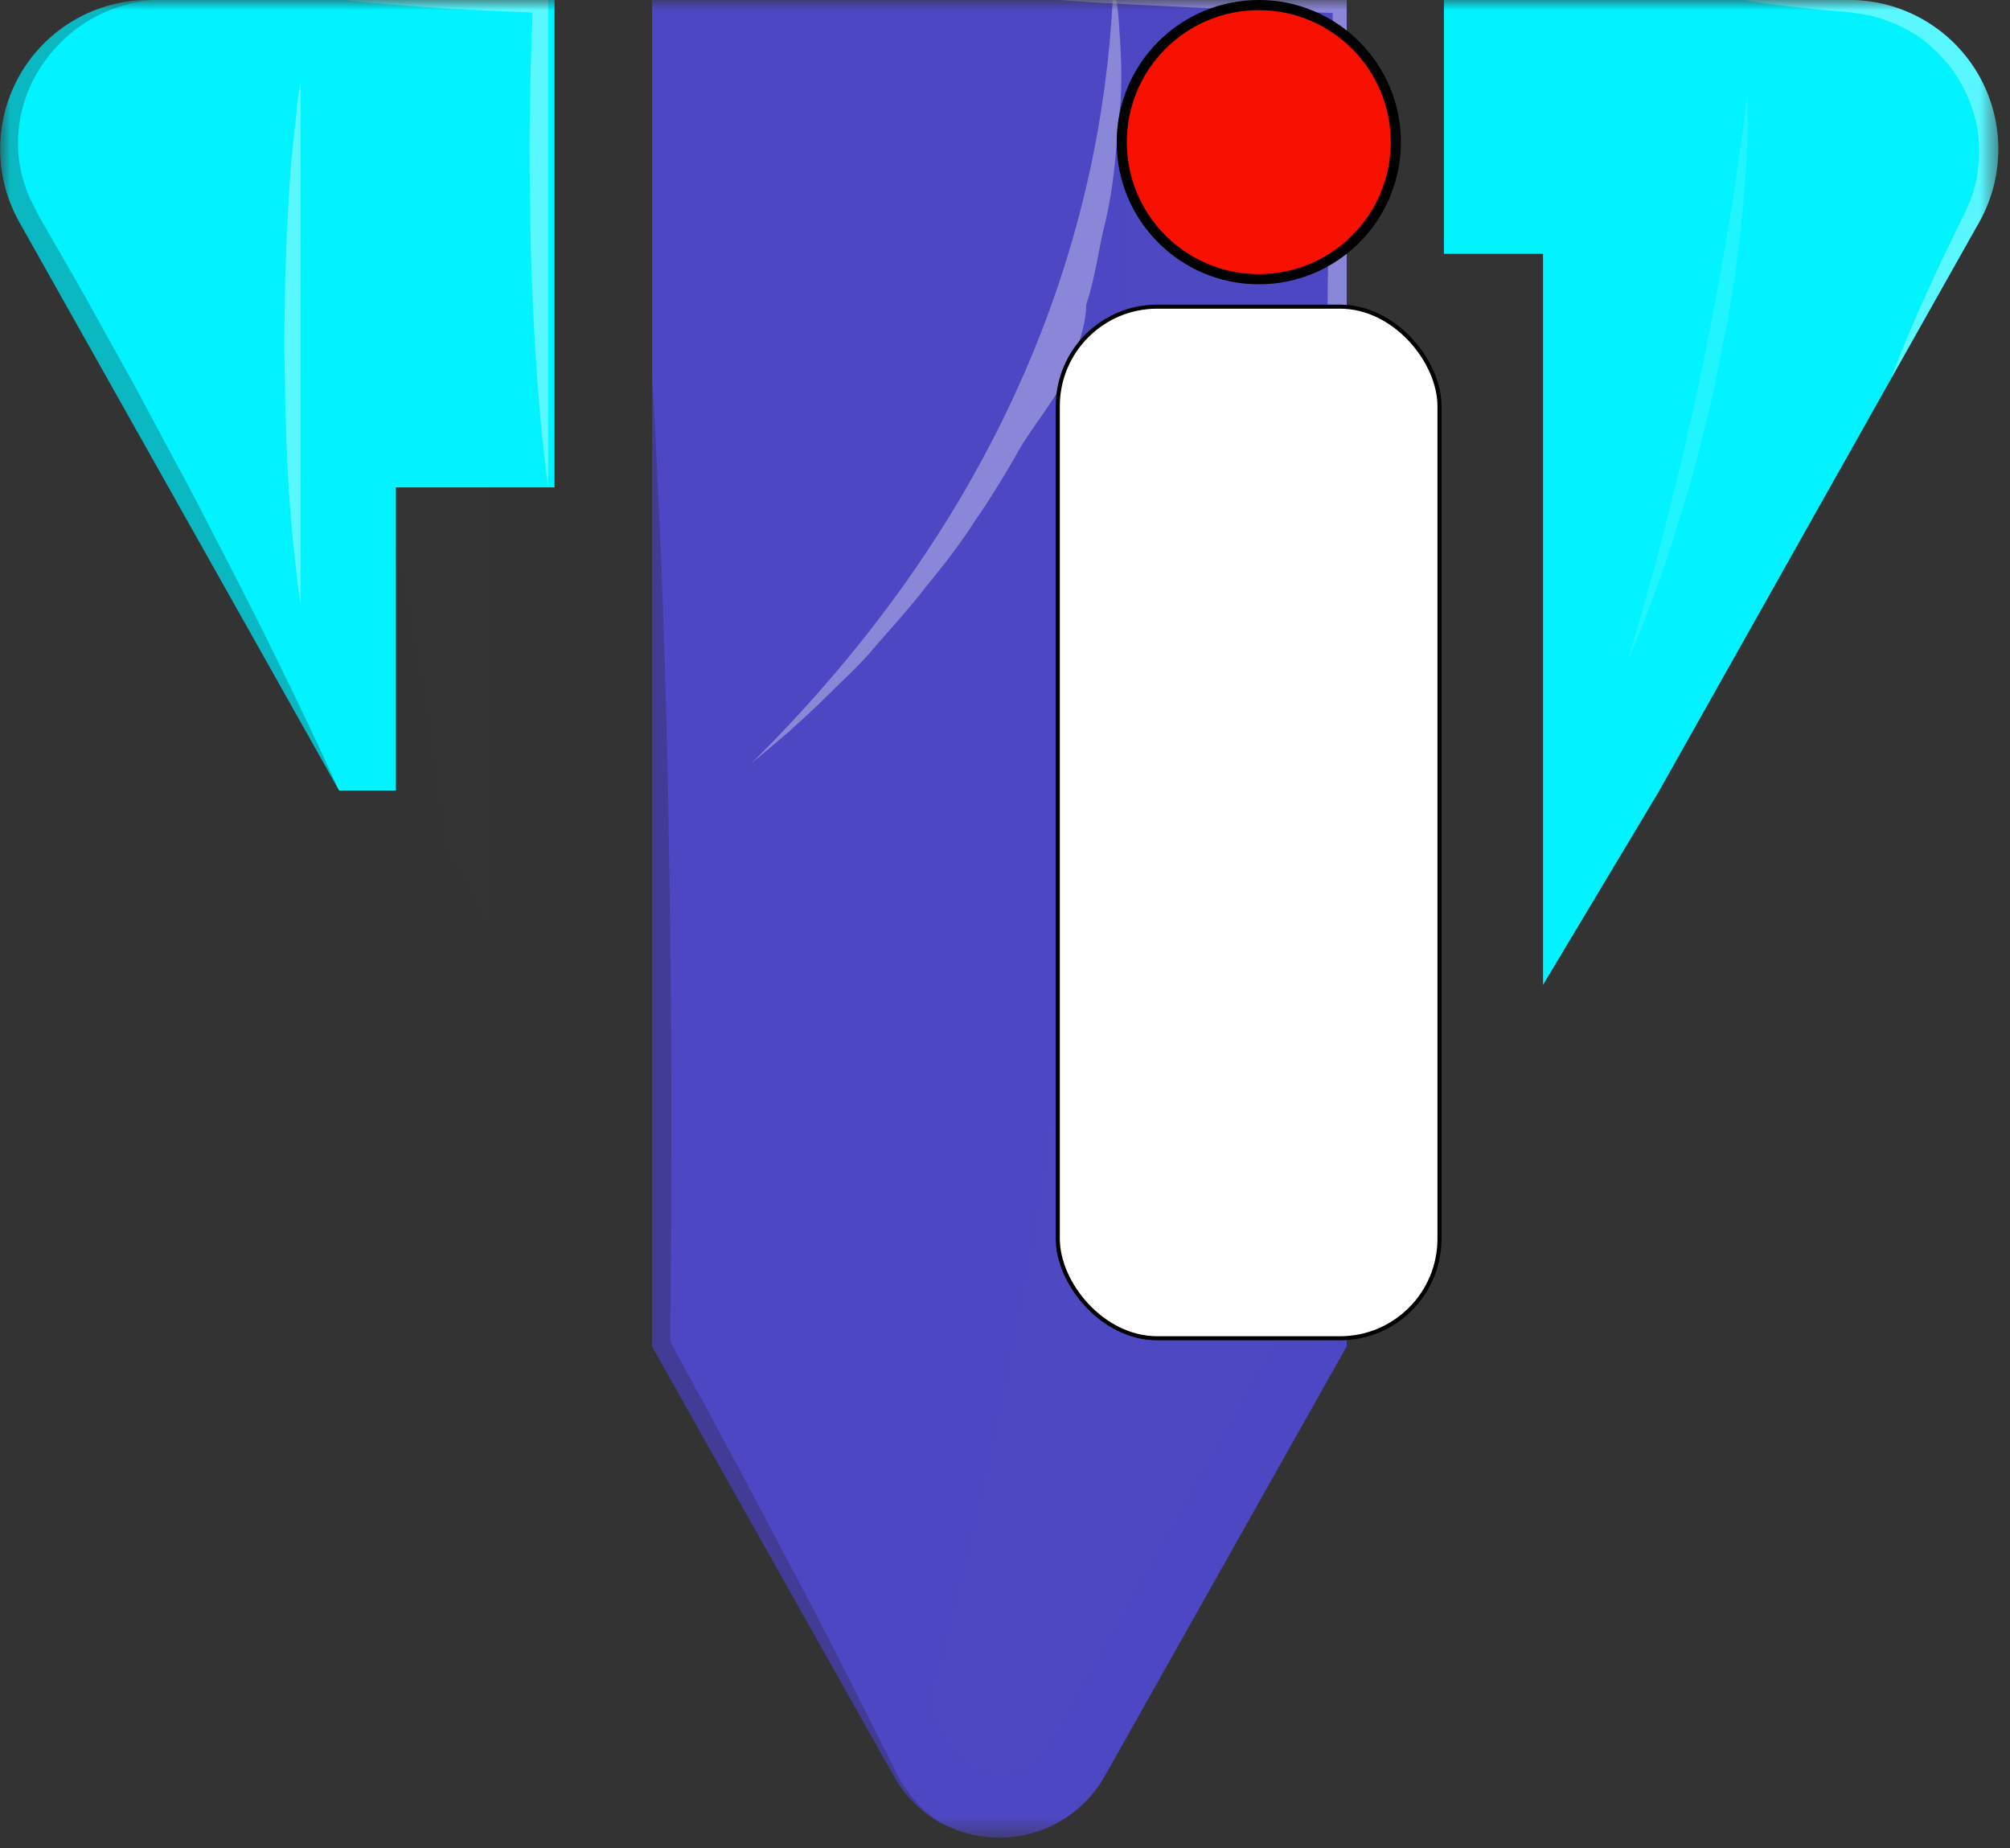
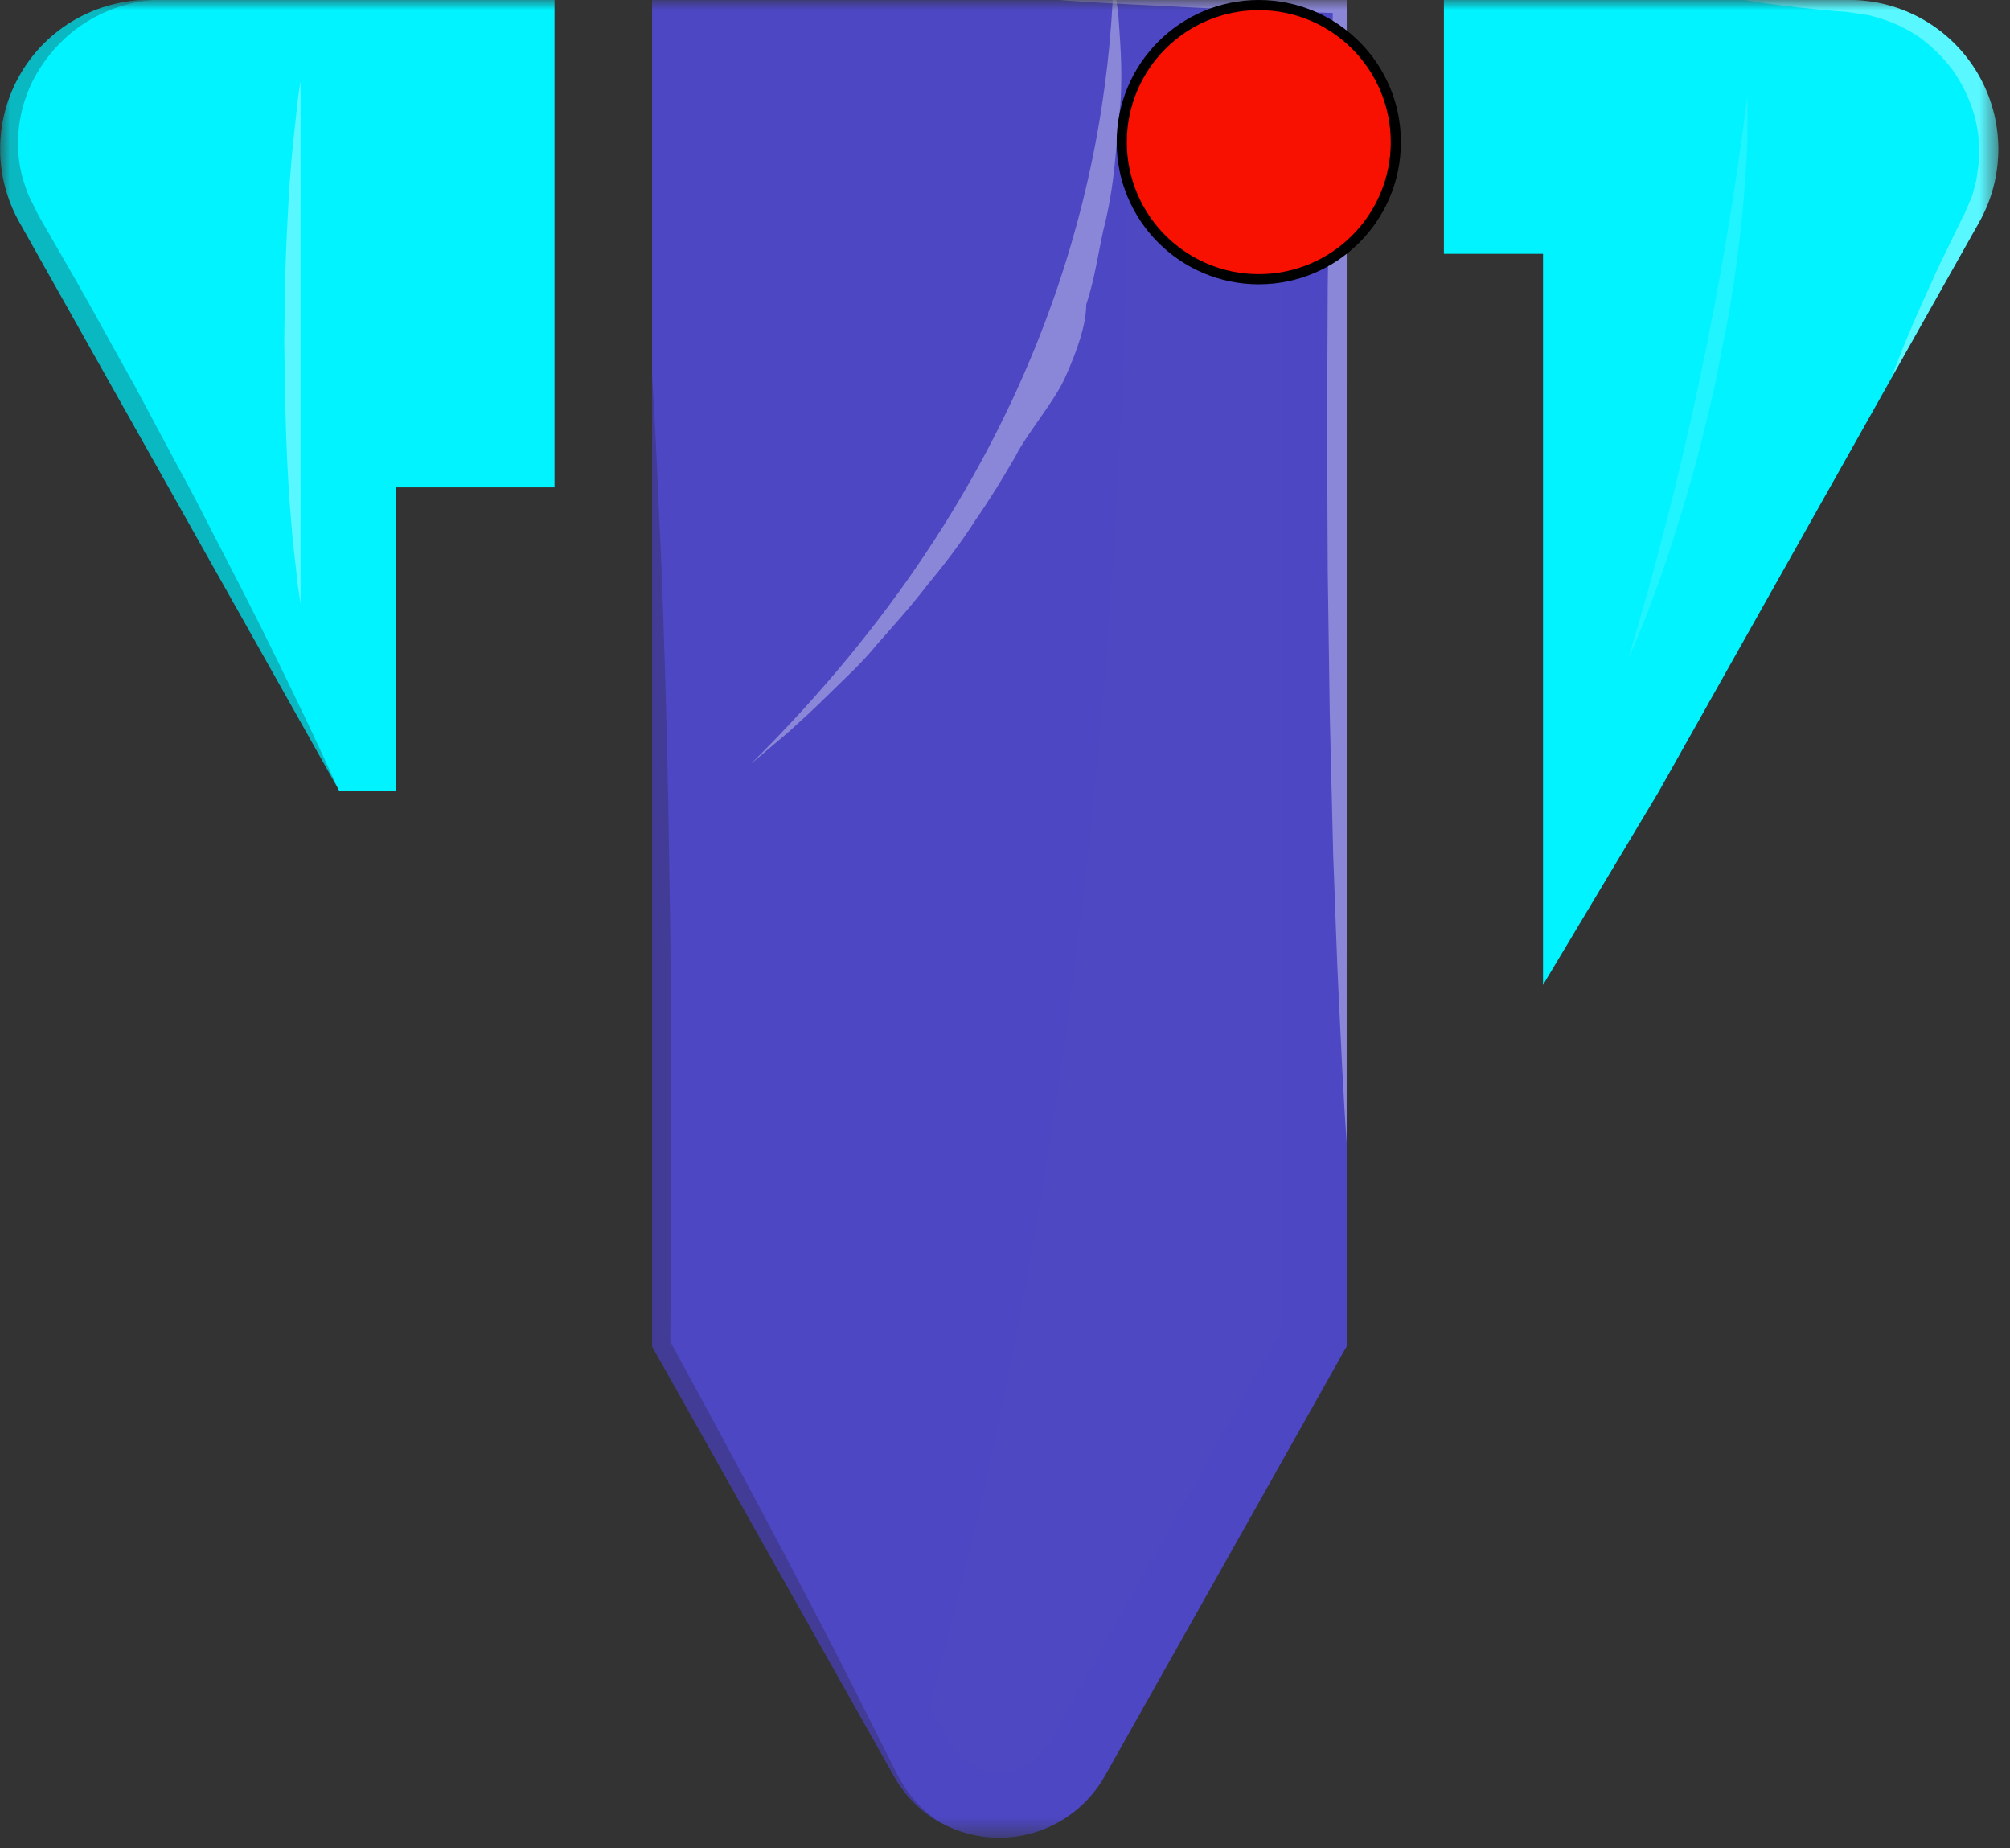
<svg xmlns="http://www.w3.org/2000/svg" width="99" height="91" viewBox="0 0 99 91" fill="none">
  <rect x="0" y="0" width="99" height="91" fill="#333333" stroke="none" />
  <mask id="mask0_2844_1212" style="mask-type:luminance" maskUnits="userSpaceOnUse" x="0" y="0" width="99" height="91">
    <path d="M98.434 0H0V90.488H98.434V0Z" fill="white" />
  </mask>
  <g mask="url(#mask0_2844_1212)">
    <path d="M76 48.5V39.5V12.5H71.118V0H91.082C92.364 0 93.623 0.336 94.735 0.974C95.847 1.612 96.772 2.53 97.419 3.636C98.066 4.743 98.413 5.999 98.424 7.281C98.435 8.562 98.11 9.825 97.482 10.942L93.152 18.631C93.146 18.637 93.143 18.645 93.142 18.653L81.773 38.853C81.762 38.865 81.755 38.88 81.752 38.896L76 48.5Z" fill="url(#paint0_linear_2844_1212)" />
    <path d="M46.279 89.724C46.264 89.712 46.245 89.705 46.226 89.703C45.299 89.163 44.536 88.382 44.018 87.442L32.118 66.304V0.004H66.331V66.297L54.418 87.456C54.033 88.139 53.516 88.74 52.899 89.224C52.281 89.708 51.574 90.065 50.818 90.276C50.063 90.486 49.273 90.546 48.494 90.451C47.715 90.357 46.962 90.109 46.279 89.724Z" fill="#4D47C3" />
    <path d="M27.312 24H23.5H19.5V38.927H16.7L16.668 38.863L0.954 10.938C0.325 9.821 -0.001 8.558 0.01 7.276C0.021 5.994 0.367 4.737 1.014 3.631C1.661 2.524 2.587 1.606 3.699 0.969C4.812 0.331 6.072 -0.004 7.354 -0.004H27.312V24Z" fill="url(#paint1_linear_2844_1212)" />
    <g style="mix-blend-mode:screen" opacity="0.35">
      <path d="M93.152 18.631C93.216 18.431 93.835 16.744 94.912 14.397C95.189 13.768 95.499 13.086 95.851 12.382C96.021 12.019 96.203 11.656 96.384 11.282C96.484 11.101 96.565 10.909 96.661 10.717L96.725 10.589L96.736 10.578V10.568L96.746 10.557L96.757 10.546L96.778 10.482L96.906 10.194C96.981 9.994 97.088 9.794 97.152 9.594L97.29 9.072C97.39 8.73 97.408 8.314 97.472 7.93C97.524 7.139 97.438 6.345 97.216 5.584C96.987 4.817 96.634 4.093 96.171 3.441C95.704 2.82 95.147 2.274 94.518 1.819C93.904 1.406 93.232 1.09 92.523 0.881C92.353 0.838 92.182 0.781 92.023 0.742C91.842 0.721 91.671 0.7 91.511 0.668C91.168 0.607 90.823 0.568 90.476 0.55C87.725 0.326 85.891 -0.004 85.891 -0.004H91.084C92.365 -0.004 93.625 0.332 94.736 0.97C95.848 1.608 96.773 2.526 97.421 3.632C98.068 4.739 98.414 5.995 98.425 7.277C98.436 8.558 98.112 9.821 97.484 10.938L93.152 18.631Z" fill="white" />
    </g>
    <g style="mix-blend-mode:multiply" opacity="0.28">
      <path d="M46.279 89.724C46.264 89.713 46.245 89.705 46.226 89.703C45.299 89.163 44.536 88.382 44.018 87.442L32.118 66.304V18.578C32.257 20.562 32.342 22.556 32.427 24.54C32.512 26.524 32.619 28.518 32.672 30.512C32.811 34.49 32.907 38.457 32.96 42.436C33.035 46.414 33.06 50.392 33.067 54.37L33.056 60.342L33.014 66.069C35.179 70.026 37.309 74.001 39.402 77.992C40.469 80.03 41.524 82.056 42.548 84.114L44.095 87.186C44.339 87.696 44.647 88.173 45.012 88.604C45.377 89.038 45.804 89.415 46.279 89.724Z" fill="#231F20" />
    </g>
    <g style="mix-blend-mode:screen" opacity="0.35">
      <path d="M66.329 56.257C66.158 53.911 66.062 51.565 65.945 49.229C65.828 46.893 65.764 44.536 65.668 42.19L65.497 35.162L65.397 28.134L65.365 21.095L65.397 14.067L65.497 7.039L65.646 0.639C63.503 0.564 61.359 0.511 59.215 0.393C56.848 0.265 54.48 0.18 52.115 -0.001H66.331L66.329 56.257Z" fill="white" />
    </g>
    <g style="mix-blend-mode:screen" opacity="0.35">
-       <path d="M27 24C26.723 21.999 26.549 19.999 26.415 17.998C26.281 15.998 26.189 14.005 26.137 12.004C26.107 10.999 26.117 10.003 26.096 8.999C26.075 7.994 26.076 6.997 26.096 6.001C26.116 5.005 26.107 4 26.148 3.004C26.179 2.206 26.199 1.417 26.23 0.618C24.823 0.565 23.417 0.501 22 0.421C20.337 0.304 18.674 0.196 17 0H27V24Z" fill="white" />
-     </g>
+       </g>
    <g style="mix-blend-mode:multiply" opacity="0.28">
      <path d="M16.663 38.863L0.954 10.938C0.325 9.821 -0.001 8.558 0.01 7.276C0.021 5.994 0.367 4.737 1.014 3.631C1.661 2.524 2.587 1.606 3.699 0.969C4.812 0.331 6.072 -0.004 7.354 -0.004H7.578C7.399 0.007 7.221 0.029 7.045 0.06C5.736 0.254 4.505 0.799 3.482 1.638C2.711 2.285 2.076 3.079 1.616 3.974C1.099 5.012 0.849 6.163 0.891 7.322C0.914 7.94 1.029 8.552 1.232 9.136C1.325 9.443 1.45 9.74 1.606 10.021C1.733 10.298 1.893 10.607 2.085 10.938C2.811 12.207 3.585 13.519 4.336 14.863C5.087 16.207 5.836 17.582 6.607 18.947C7.343 20.334 8.09 21.71 8.815 23.075C9.562 24.419 10.233 25.783 10.915 27.085C12.27 29.685 13.496 32.151 14.509 34.262C15.394 36.079 16.12 37.658 16.663 38.863Z" fill="#231F20" />
    </g>
    <g style="mix-blend-mode:screen" opacity="0.16">
      <g style="mix-blend-mode:screen" opacity="0.16">
        <g style="mix-blend-mode:screen" opacity="0.16">
          <path d="M78.69 37.412C79.223 35.706 79.724 34.053 80.19 32.442V32.432L80.201 32.421C82.921 23.379 84.879 14.125 86.056 4.756V4.738C86.11 4.215 86.163 3.704 86.216 3.202H91.079C92.18 3.206 93.235 3.645 94.013 4.425C94.791 5.204 95.228 6.26 95.228 7.361C95.226 8.069 95.039 8.764 94.684 9.377L90.578 16.683L89.949 17.312V17.802L79.199 36.902L78.69 37.412Z" fill="white" />
        </g>
        <g style="mix-blend-mode:screen" opacity="0.16">
          <path d="M78.392 38.33C78.456 38.148 78.509 37.967 78.563 37.796V38.031L78.392 38.33Z" fill="white" />
        </g>
      </g>
      <g style="mix-blend-mode:screen" opacity="0.16">
        <g style="mix-blend-mode:screen" opacity="0.16">
          <path d="M47.848 86.938L47.677 86.832C47.319 86.588 47.023 86.263 46.813 85.883L45.779 84.038C46.045 83.067 46.312 82.096 46.568 81.115C46.576 81.099 46.58 81.08 46.579 81.062C46.591 81.043 46.598 81.021 46.6 80.998C53.585 54.485 55.409 26.681 55.59 6.61V6.538C55.601 5.397 55.612 4.288 55.612 3.2H63.131V65.452L51.631 85.886C51.265 86.523 50.663 86.99 49.955 87.186C49.247 87.383 48.491 87.294 47.848 86.938Z" fill="white" />
        </g>
      </g>
      <g style="mix-blend-mode:screen" opacity="0.16">
        <g style="mix-blend-mode:screen" opacity="0.16">
-           <path d="M24.112 45.571L21.912 41.671C19.917 24.553 15.705 12.001 11.503 3.202H24.112V45.571Z" fill="white" />
-         </g>
+           </g>
      </g>
    </g>
    <g style="mix-blend-mode:screen" opacity="0.2">
      <path d="M78.691 37.412C78.648 37.54 78.605 37.668 78.563 37.796C78.509 37.967 78.456 38.148 78.392 38.33" fill="white" />
    </g>
    <g style="mix-blend-mode:overlay" opacity="0.35">
      <g style="mix-blend-mode:overlay" opacity="0.35">
        <path d="M80.205 32.421C82.924 23.378 84.883 14.125 86.06 4.756C86.1 6.218 86.057 7.682 85.932 9.14C85.847 10.473 85.666 12.03 85.432 13.693C85.293 14.515 85.187 15.368 85.005 16.232C84.823 17.096 84.664 17.97 84.493 18.845C84.093 20.583 83.683 22.321 83.214 23.932C82.745 25.543 82.275 27.025 81.838 28.283C81.005 30.661 80.29 32.238 80.205 32.421Z" fill="white" />
      </g>
    </g>
    <g style="mix-blend-mode:overlay" opacity="0.35">
      <path d="M37 37.6C50.864 23.881 54.485 9.495 54.844 -0.89V-0.929C54.866 -0.98 54.866 -1 54.866 -1C54.866 -1 54.929 -0.388 55.078 0.677C55.142 1.748 55.31 3.277 55.183 5.109C55.098 6.025 55.015 7.018 54.907 8.066C54.8 9.115 54.633 10.224 54.336 11.367C54.084 12.508 53.903 13.802 53.5 15C53.5 16 53.042 17.286 52.5 18.5C51.992 19.714 50.596 21.306 50 22.5C49.301 23.69 48.812 24.507 48.028 25.638C47.309 26.77 46.462 27.857 45.616 28.883C44.822 29.918 43.943 30.881 43.159 31.775C42.441 32.668 41.529 33.48 40.811 34.197C40.092 34.915 39.392 35.543 38.826 36.057C37.846 36.883 37.212 37.423 37 37.6Z" fill="white" />
    </g>
    <g style="mix-blend-mode:overlay" opacity="0.35">
      <path d="M14.804 29.722C14.804 29.722 14.73 29.322 14.645 28.617C14.58 27.918 14.431 26.912 14.345 25.708C14.238 24.5 14.153 23.089 14.1 21.584C14.047 20.079 14.025 18.472 14 16.864C14.021 15.257 14.032 13.65 14.1 12.138C14.168 10.625 14.238 9.229 14.345 8.022C14.452 6.815 14.579 5.811 14.645 5.105C14.73 4.4 14.804 4 14.804 4V29.722Z" fill="white" />
    </g>
  </g>
-   <rect x="52.1" y="15.1" width="18.8" height="50.8" rx="4.9" fill="white" stroke="black" stroke-width="0.2" />
  <circle cx="62" cy="7" r="6.75" fill="#F81000" stroke="black" stroke-width="0.5" />
  <defs>
    <linearGradient id="paint0_linear_2844_1212" x1="-804.086" y1="131.085" x2="-889.908" y2="131.085" gradientUnits="userSpaceOnUse">
      <stop stop-color="#00F3FF" />
      <stop offset="1" stop-color="#00AFD6" />
    </linearGradient>
    <linearGradient id="paint1_linear_2844_1212" x1="-804.221" y1="202.212" x2="-890.086" y2="202.212" gradientUnits="userSpaceOnUse">
      <stop stop-color="#00F3FF" />
      <stop offset="1" stop-color="#00AFD6" />
    </linearGradient>
  </defs>
</svg>